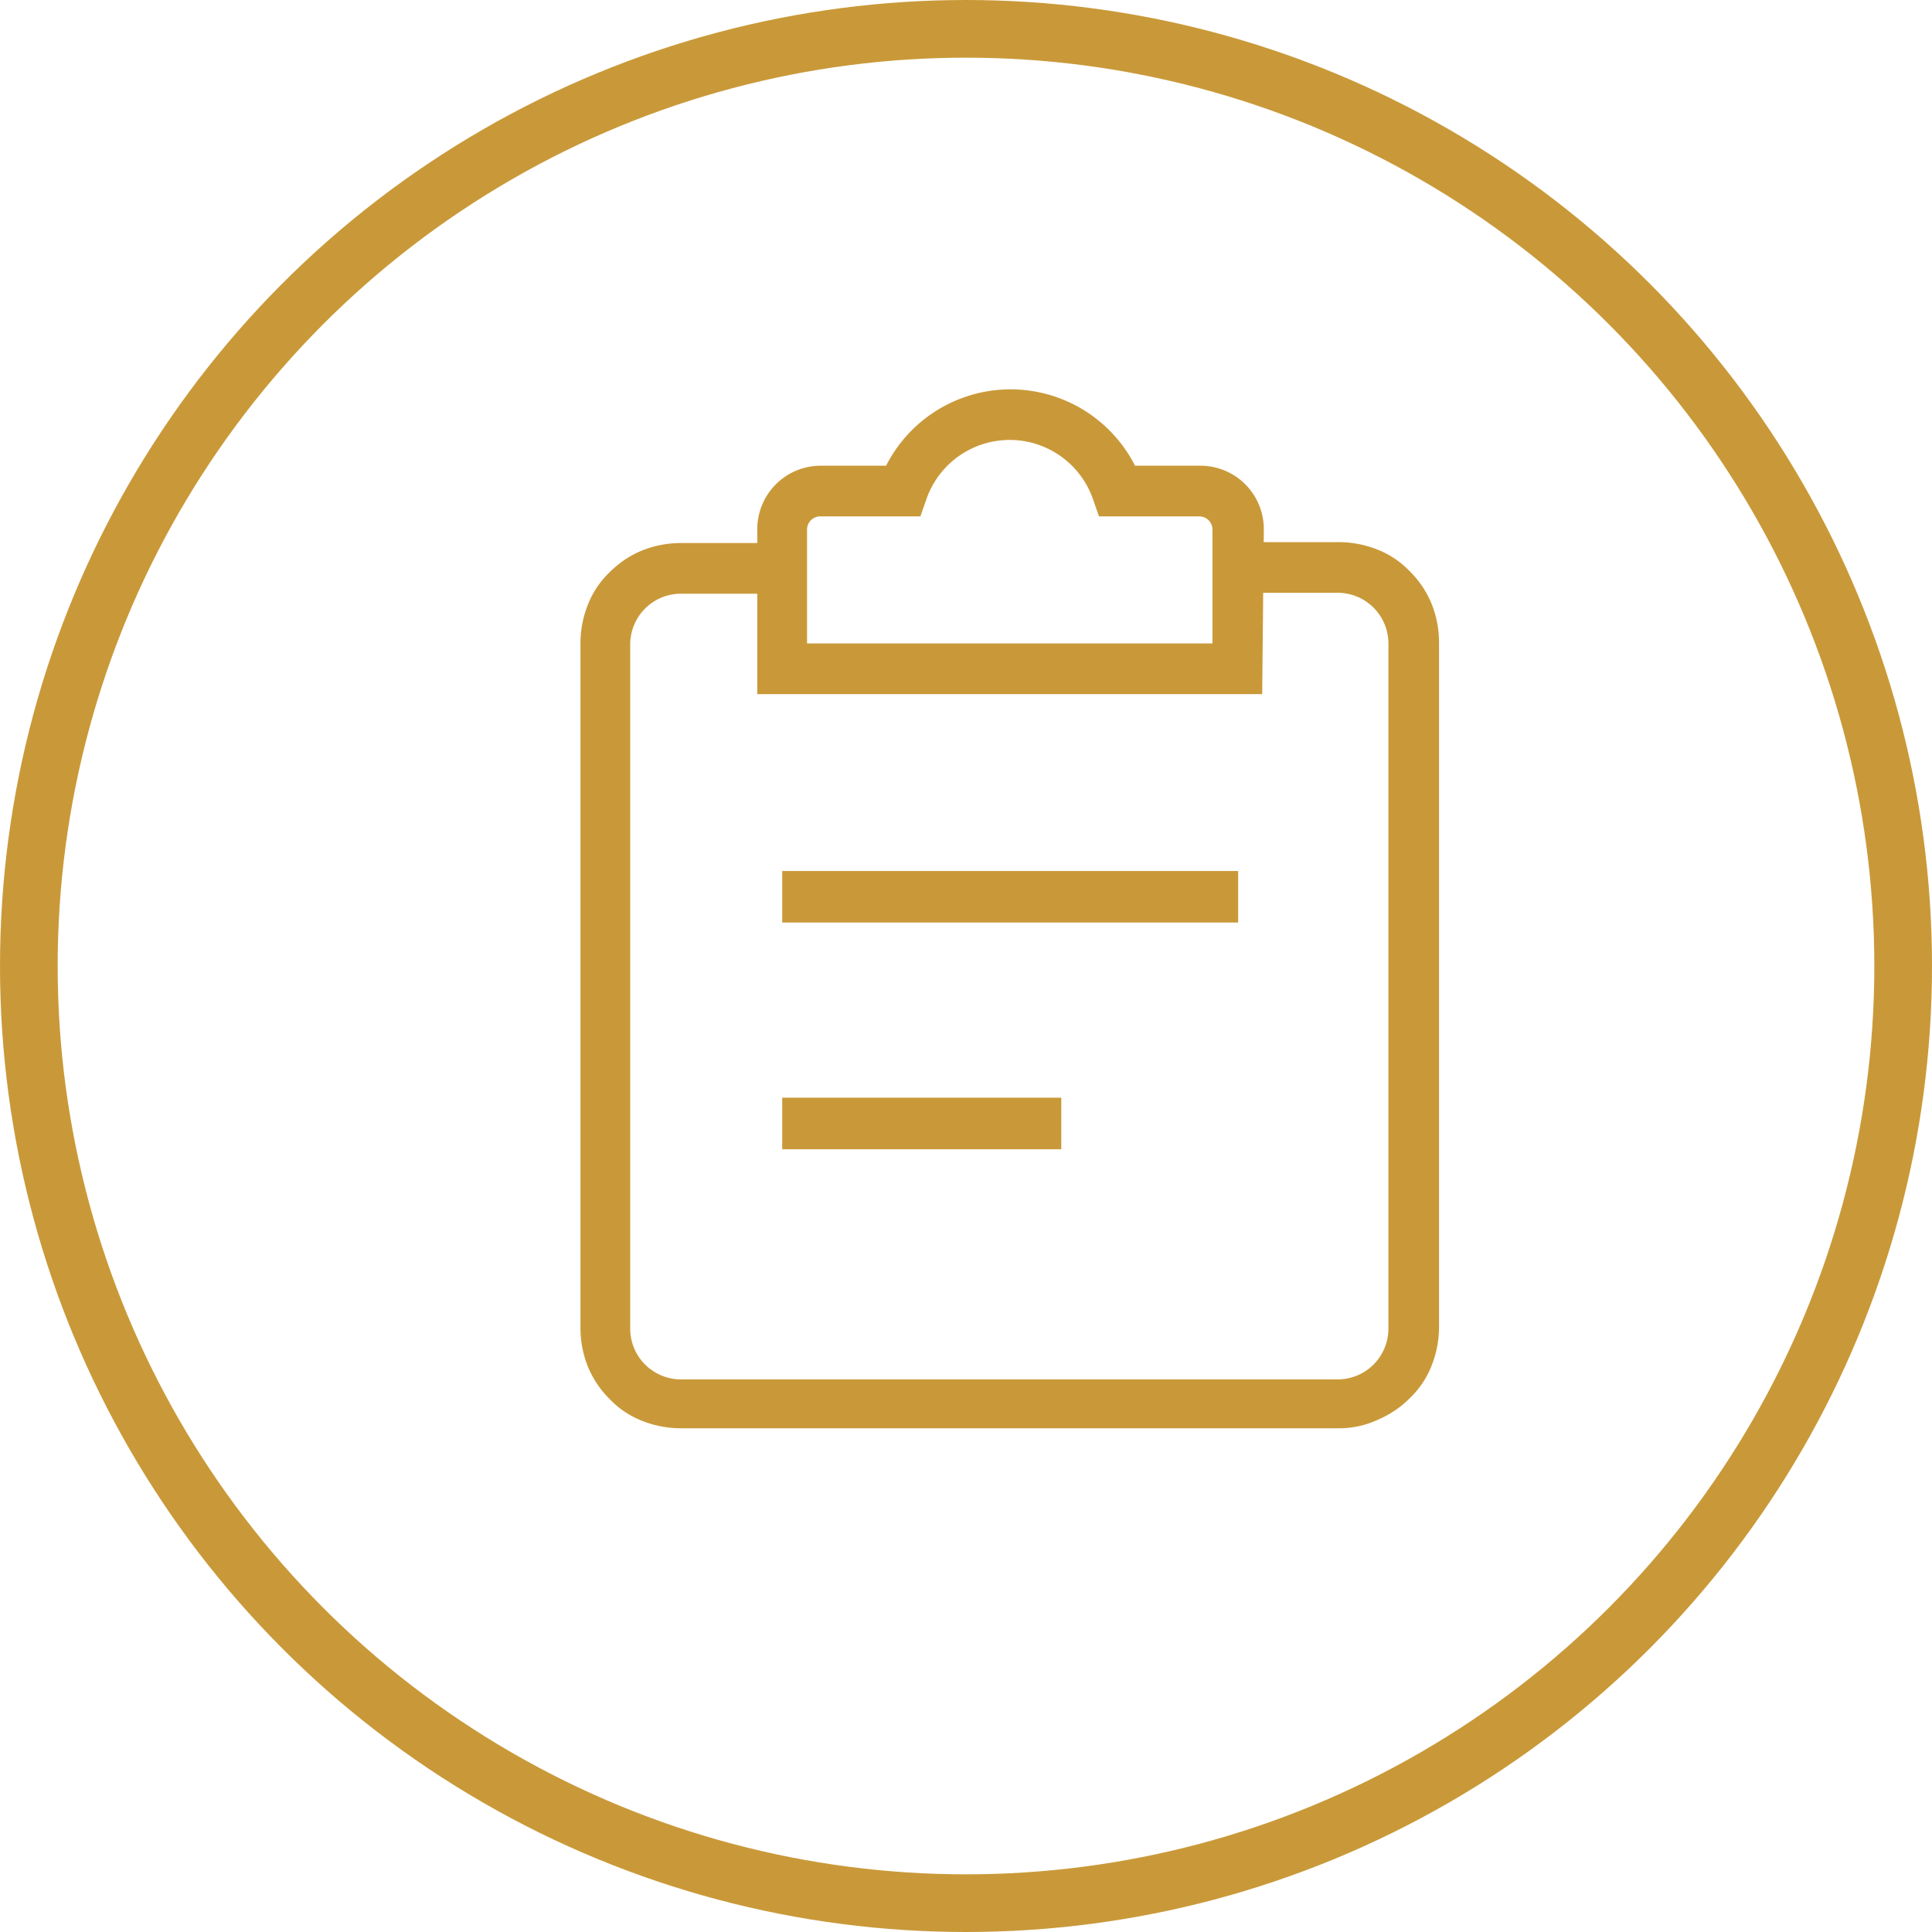
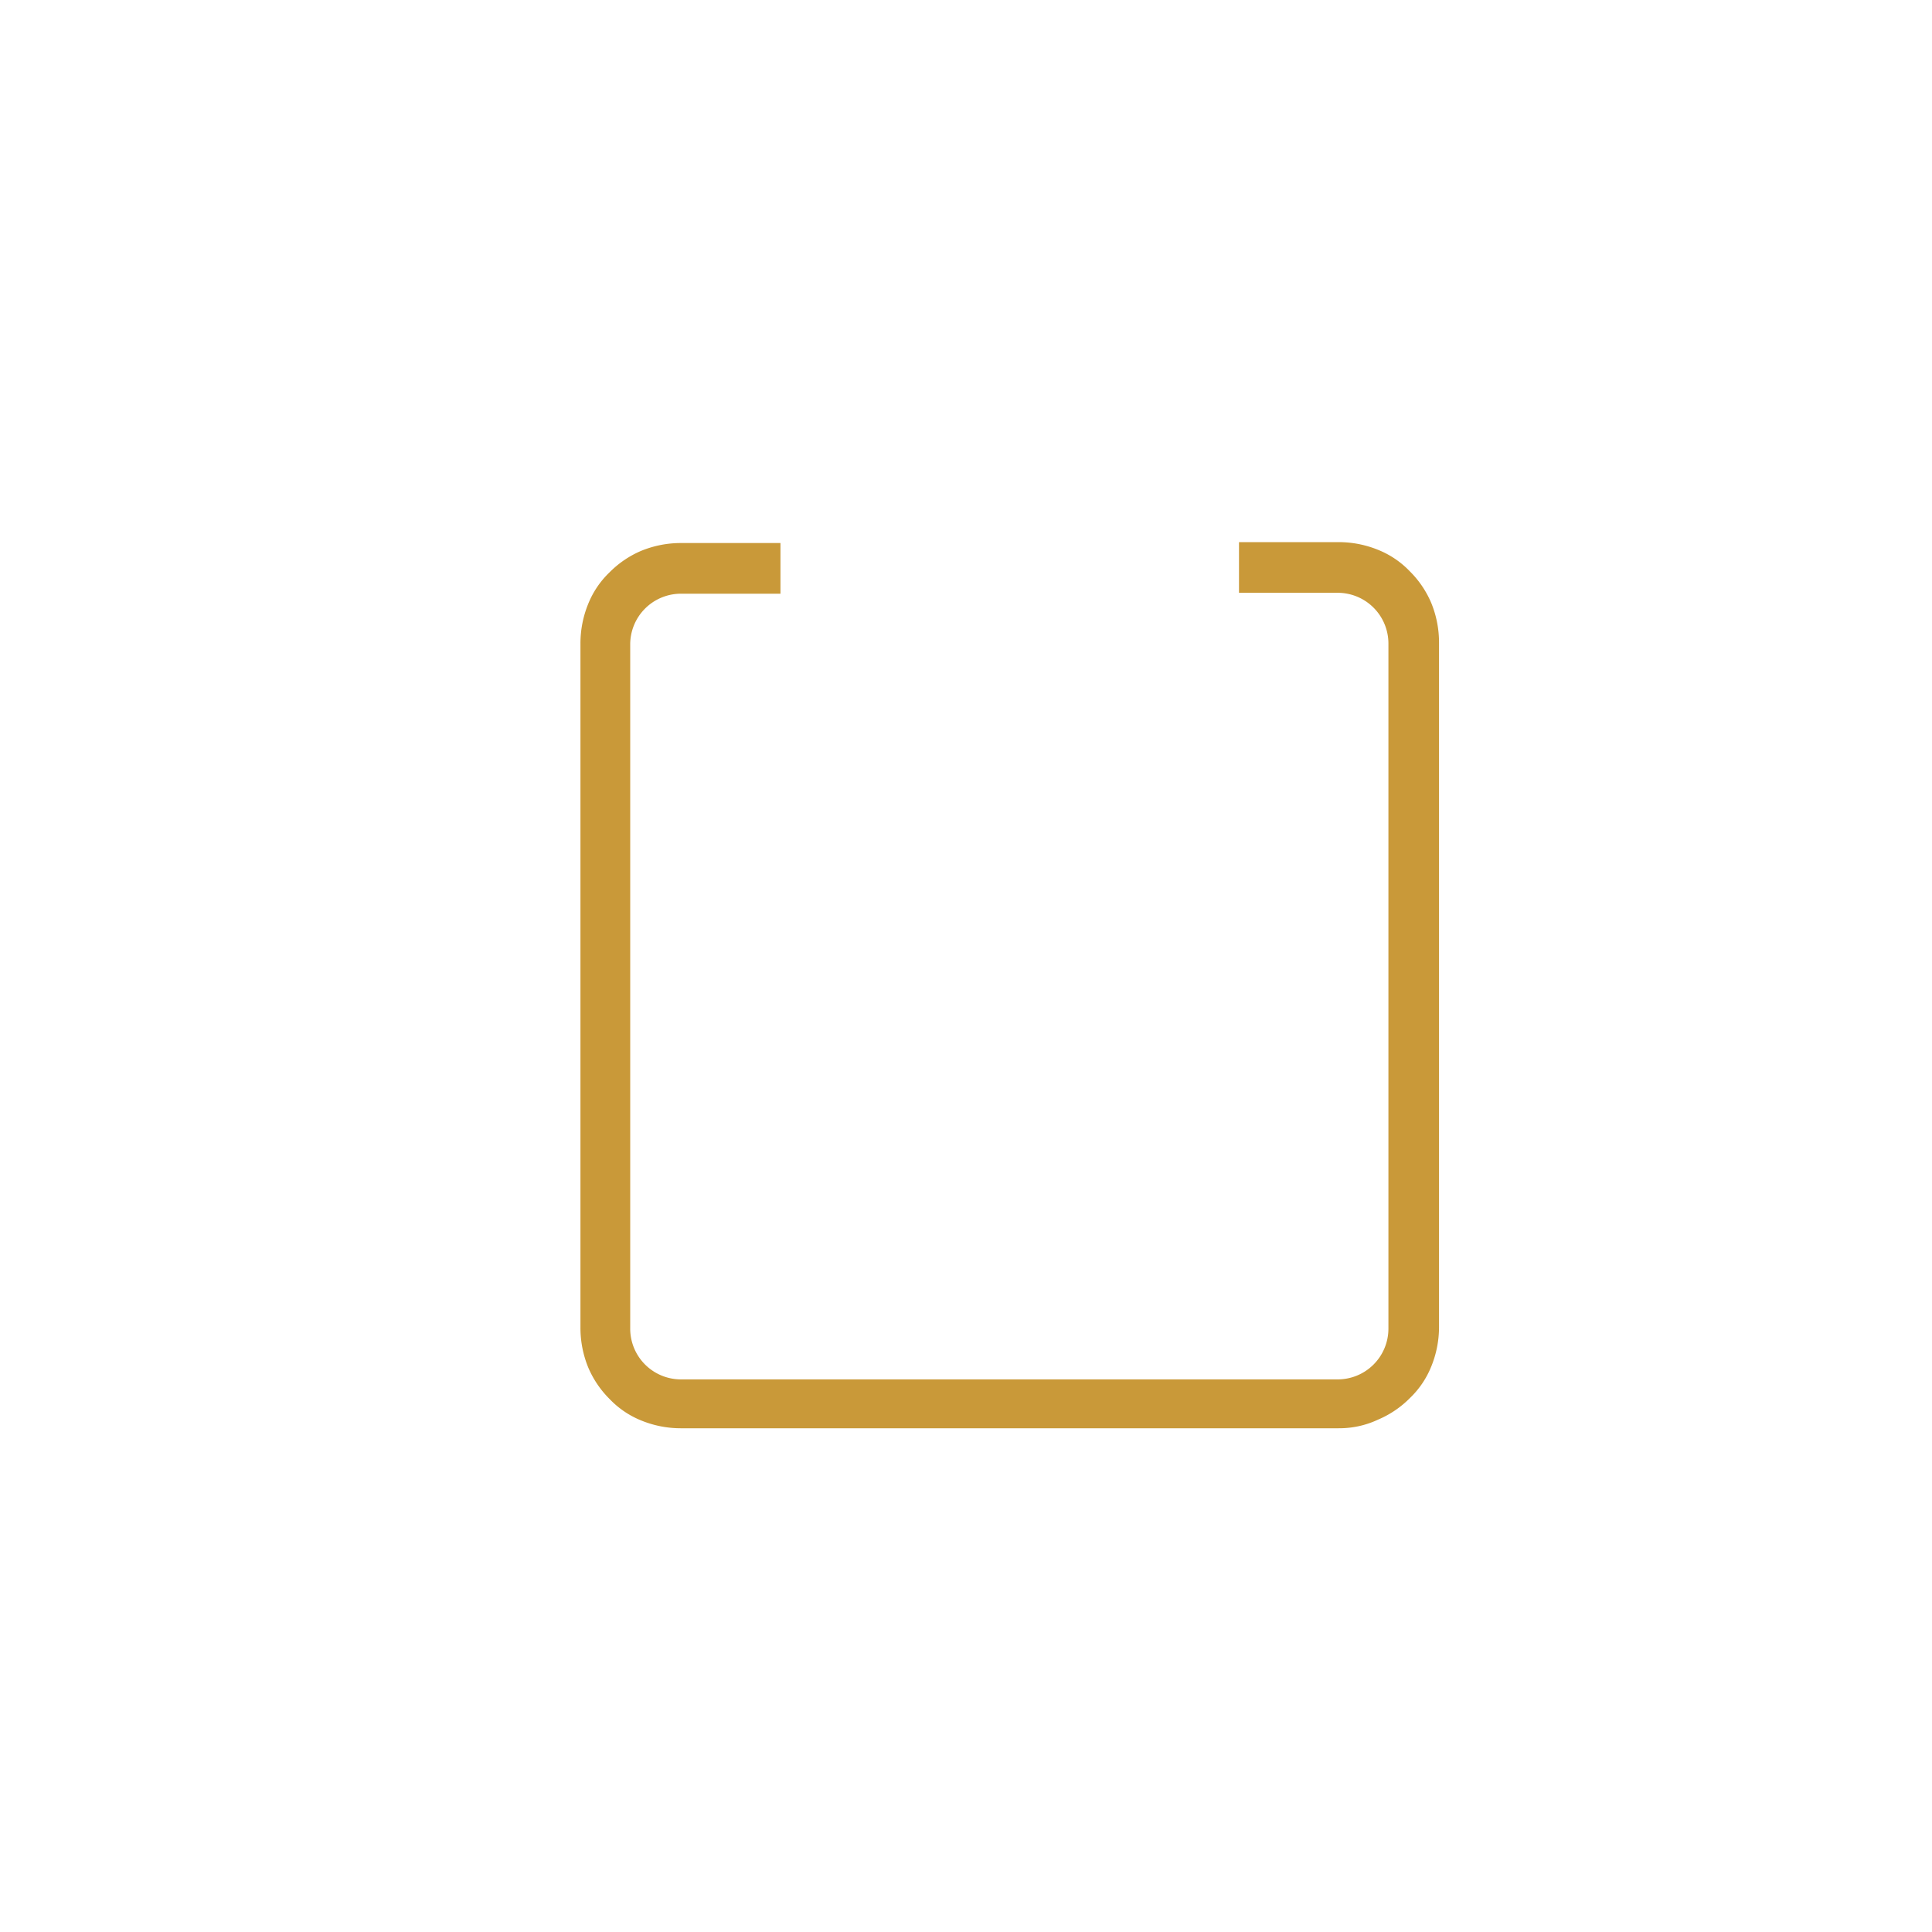
<svg xmlns="http://www.w3.org/2000/svg" width="134" height="134" viewBox="0 0 134 134">
  <g id="Group_68" data-name="Group 68" transform="translate(-999 -788)">
    <g id="_9b0265f56784a9b4a842e992957982b9" data-name="9b0265f56784a9b4a842e992957982b9" transform="translate(999 788)" fill="none" stroke="#c99939" stroke-width="4">
      <circle cx="67" cy="67" r="67" stroke="none" />
-       <circle cx="67" cy="67" r="65" fill="none" />
    </g>
    <g id="order-svgrepo-com" transform="translate(927.256 801.4)">
-       <path id="Path_81" data-name="Path 81" d="M300,462.4h31.624v3.573H300Zm0,15.723h19.356V481.7H300Z" transform="translate(-174.004 -415.389)" fill="#c99939" />
      <path id="Path_82" data-name="Path 82" d="M164.588,217.461h-45.62a7.241,7.241,0,0,1-2.74-.536,6.273,6.273,0,0,1-2.2-1.489,6.863,6.863,0,0,1-1.489-2.2,7.241,7.241,0,0,1-.536-2.74V163.028a7.241,7.241,0,0,1,.536-2.74,6.273,6.273,0,0,1,1.489-2.2,6.864,6.864,0,0,1,2.2-1.489,7.241,7.241,0,0,1,2.74-.536h6.908v3.514h-6.908a3.52,3.52,0,0,0-3.514,3.514v47.466a3.52,3.52,0,0,0,3.514,3.514h45.56a3.52,3.52,0,0,0,3.514-3.514V163.028a3.52,3.52,0,0,0-3.514-3.514h-6.849V156h6.908a7.241,7.241,0,0,1,2.74.536,6.273,6.273,0,0,1,2.2,1.489,6.864,6.864,0,0,1,1.489,2.2,7.241,7.241,0,0,1,.536,2.74v47.466a7.241,7.241,0,0,1-.536,2.74,6.273,6.273,0,0,1-1.489,2.2,6.864,6.864,0,0,1-2.2,1.489,6.316,6.316,0,0,1-2.74.6Z" transform="translate(0 -131.799)" fill="#c99939" />
-       <path id="Path_83" data-name="Path 83" d="M311.819,34.742H276.8V23.308a4.4,4.4,0,0,1,4.407-4.407h4.526A9.685,9.685,0,0,1,303,18.9h4.526a4.4,4.4,0,0,1,4.407,4.407Zm-31.5-3.514h28.051V23.308a.916.916,0,0,0-.893-.893H300.5l-.417-1.191a6.115,6.115,0,0,0-11.554,0l-.417,1.191h-6.968a.916.916,0,0,0-.893.893v7.921Z" transform="translate(-152.532)" fill="#c99939" />
    </g>
  </g>
</svg>